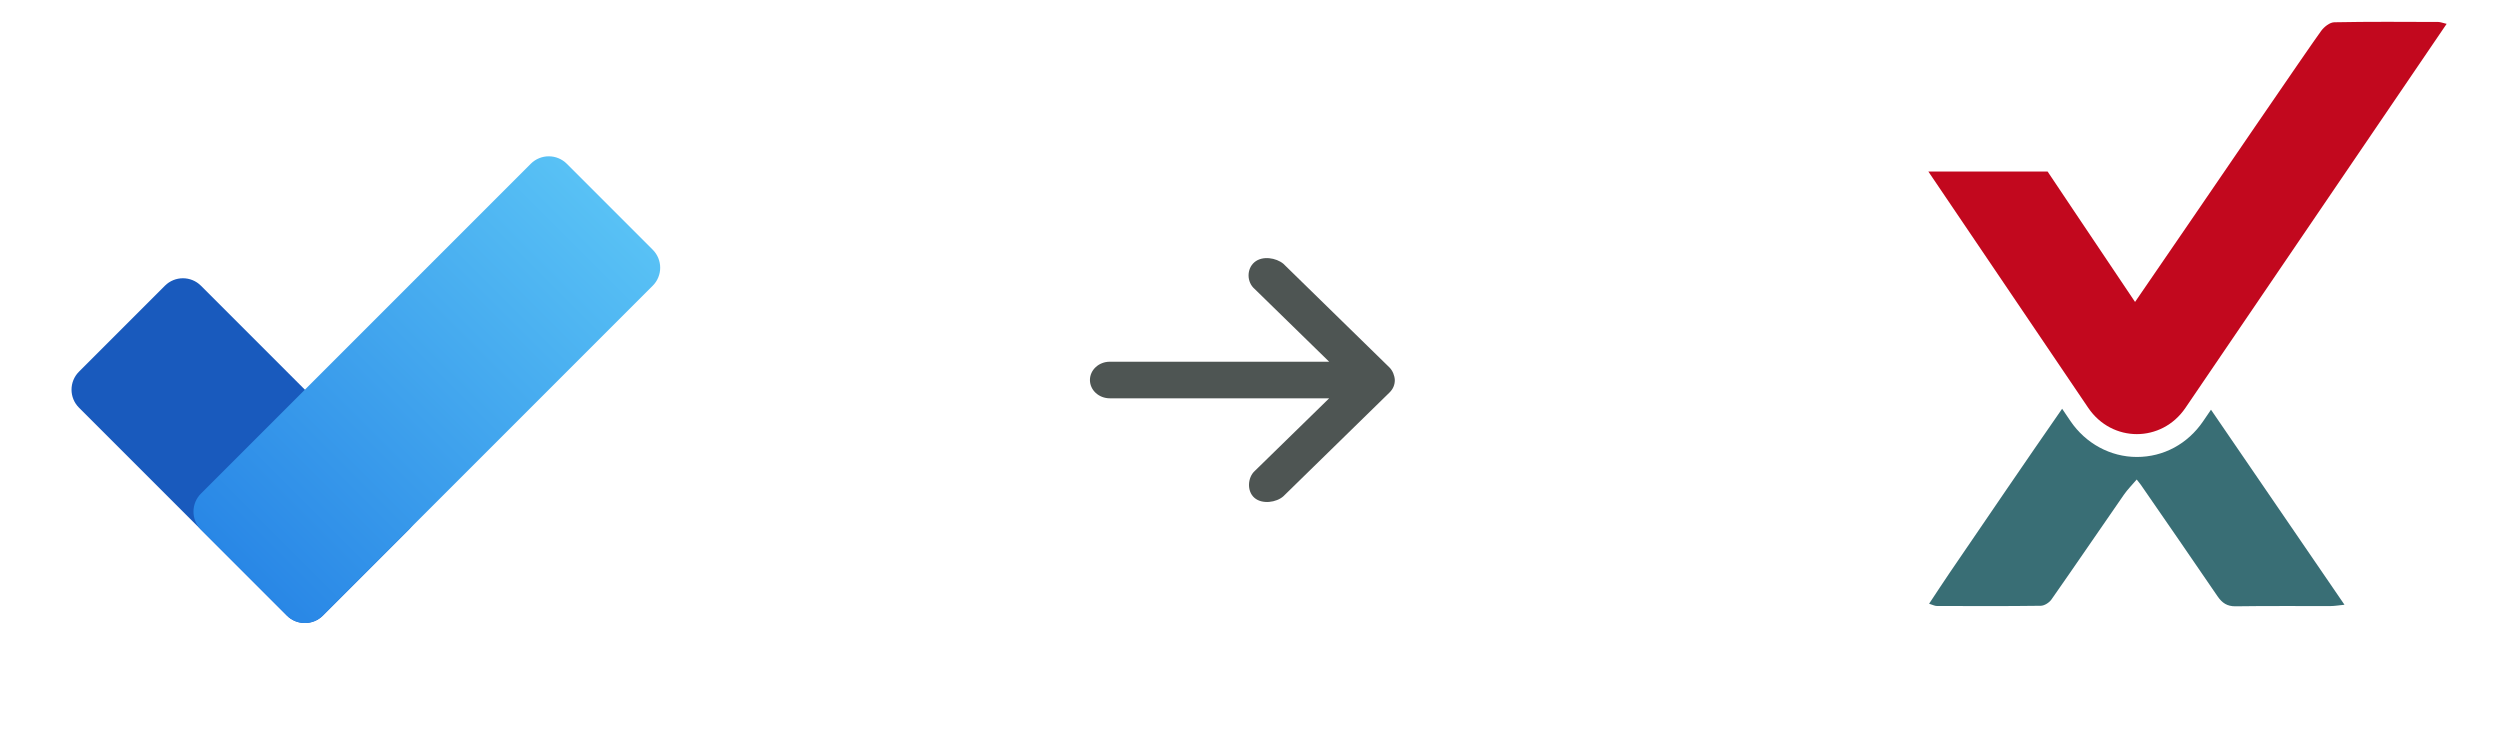
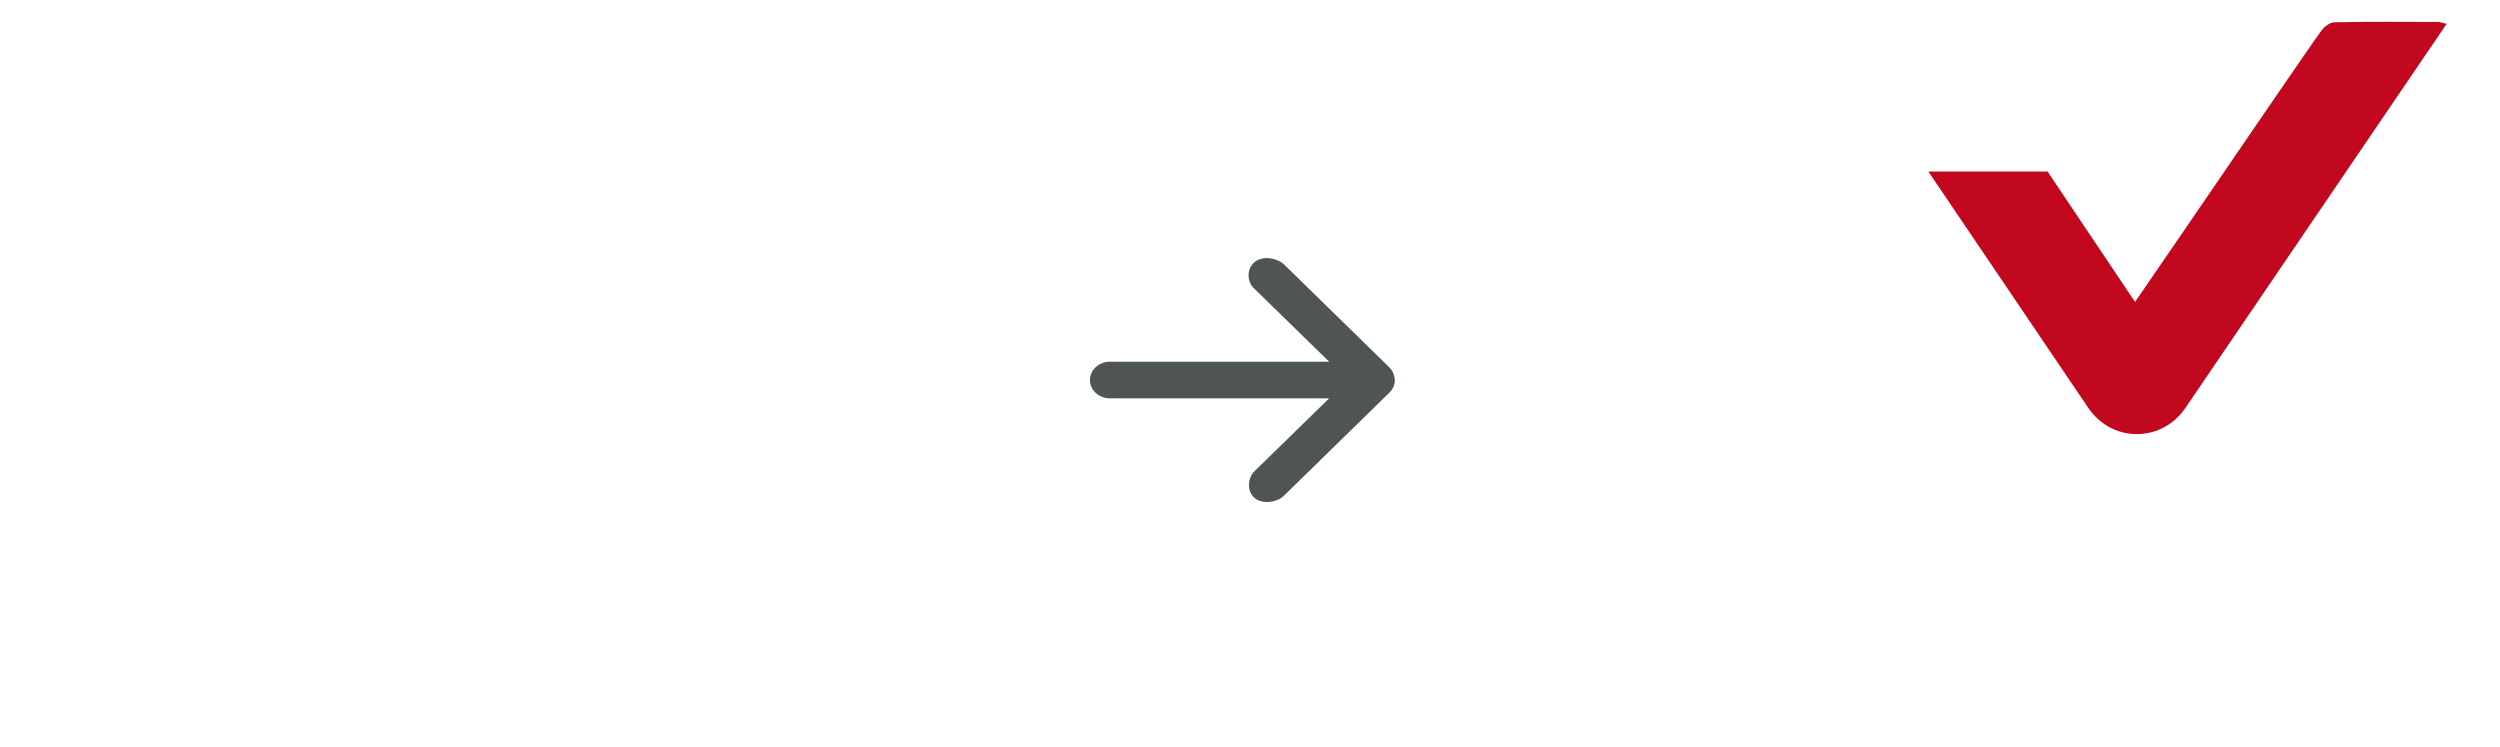
<svg xmlns="http://www.w3.org/2000/svg" width="164" height="49" viewBox="0 0 164 49" fill="none">
  <g filter="url(#filter0_d_975_7724)">
-     <path d="M10.819 17.612L5.181 23.251C4.529 23.903 4.529 24.96 5.181 25.612L18.819 39.251C19.471 39.903 20.529 39.903 21.181 39.251L26.819 33.612C27.471 32.96 27.471 31.903 26.819 31.251L13.181 17.612C12.529 16.96 11.471 16.96 10.819 17.612Z" fill="#195ABD" />
-     <path d="M42.819 15.251L37.181 9.612C36.529 8.96 35.471 8.96 34.819 9.612L13.181 31.251C12.529 31.903 12.529 32.96 13.181 33.612L18.819 39.251C19.471 39.903 20.529 39.903 21.181 39.251L42.819 17.612C43.471 16.96 43.471 15.903 42.819 15.251Z" fill="url(#paint0_linear_975_7724)" />
-   </g>
+     </g>
  <path d="M91.5 24.929C91.488 24.643 91.36 24.313 91.147 24.104L84.19 17.304C83.719 16.914 82.815 16.753 82.288 17.204C81.769 17.648 81.784 18.509 82.302 18.954L87.193 23.729H72.804C72.084 23.729 71.5 24.267 71.5 24.929C71.5 25.592 72.084 26.129 72.804 26.129H87.193L82.302 30.905C81.856 31.315 81.774 32.206 82.288 32.655C82.802 33.103 83.738 32.96 84.19 32.555L91.147 25.754C91.385 25.522 91.501 25.249 91.5 24.929V24.929Z" fill="#4E5553" />
-   <path fill-rule="evenodd" clip-rule="evenodd" d="M144.529 27.629C143.514 29.122 141.928 29.977 140.178 29.977C138.448 29.977 136.818 29.094 135.818 27.616C135.646 27.362 135.463 27.093 135.276 26.814C132.793 30.385 130.35 33.986 127.896 37.579C127.455 38.226 127.029 38.883 126.549 39.605C126.792 39.679 126.921 39.752 127.051 39.752C129.325 39.759 131.599 39.77 133.872 39.739C134.113 39.736 134.428 39.535 134.576 39.325C136.171 37.047 137.737 34.745 139.323 32.46C139.563 32.112 139.866 31.812 140.169 31.456C140.318 31.648 140.382 31.721 140.437 31.8C142.116 34.234 143.801 36.663 145.465 39.108C145.772 39.558 146.104 39.781 146.657 39.773C148.737 39.742 150.818 39.763 152.898 39.757C153.151 39.757 153.402 39.71 153.798 39.671C150.833 35.337 147.938 31.108 145.041 26.877L144.529 27.629Z" fill="#396E75" />
  <path fill-rule="evenodd" clip-rule="evenodd" d="M160.5 1.565C160.223 1.501 160.087 1.441 159.949 1.441C158.823 1.437 157.697 1.431 156.571 1.431C155.423 1.431 154.275 1.438 153.128 1.461C152.834 1.467 152.471 1.754 152.273 2.02C151.607 2.915 144.25 13.694 143.618 14.617C142.498 16.254 141.375 17.889 140.059 19.807C137.106 15.416 134.323 11.253 134.323 11.253H126.5C126.5 11.253 133.516 21.619 136.986 26.751C137.765 27.902 138.972 28.478 140.177 28.478C141.38 28.478 142.583 27.906 143.363 26.76C149.075 18.362 154.787 9.964 160.499 1.566L160.5 1.565Z" fill="#C2081E" />
  <defs>
    <filter id="filter0_d_975_7724" x="3.56" y="9.123" width="40.88" height="32.88" filterUnits="userSpaceOnUse" color-interpolation-filters="sRGB">
      <feFlood flood-opacity="0" result="BackgroundImageFix" />
      <feColorMatrix in="SourceAlpha" type="matrix" values="0 0 0 0 0 0 0 0 0 0 0 0 0 0 0 0 0 0 127 0" result="hardAlpha" />
      <feOffset dy="1.131" />
      <feGaussianBlur stdDeviation="0.566" />
      <feColorMatrix type="matrix" values="0 0 0 0 0 0 0 0 0 0 0 0 0 0 0 0 0 0 0.1 0" />
      <feBlend mode="normal" in2="BackgroundImageFix" result="effect1_dropShadow_975_7724" />
      <feBlend mode="normal" in="SourceGraphic" in2="effect1_dropShadow_975_7724" result="shape" />
    </filter>
    <linearGradient id="paint0_linear_975_7724" x1="16" y1="36.431" x2="40" y2="12.431" gradientUnits="userSpaceOnUse">
      <stop stop-color="#2987E6" />
      <stop offset="0.994" stop-color="#58C1F5" />
    </linearGradient>
  </defs>
</svg>